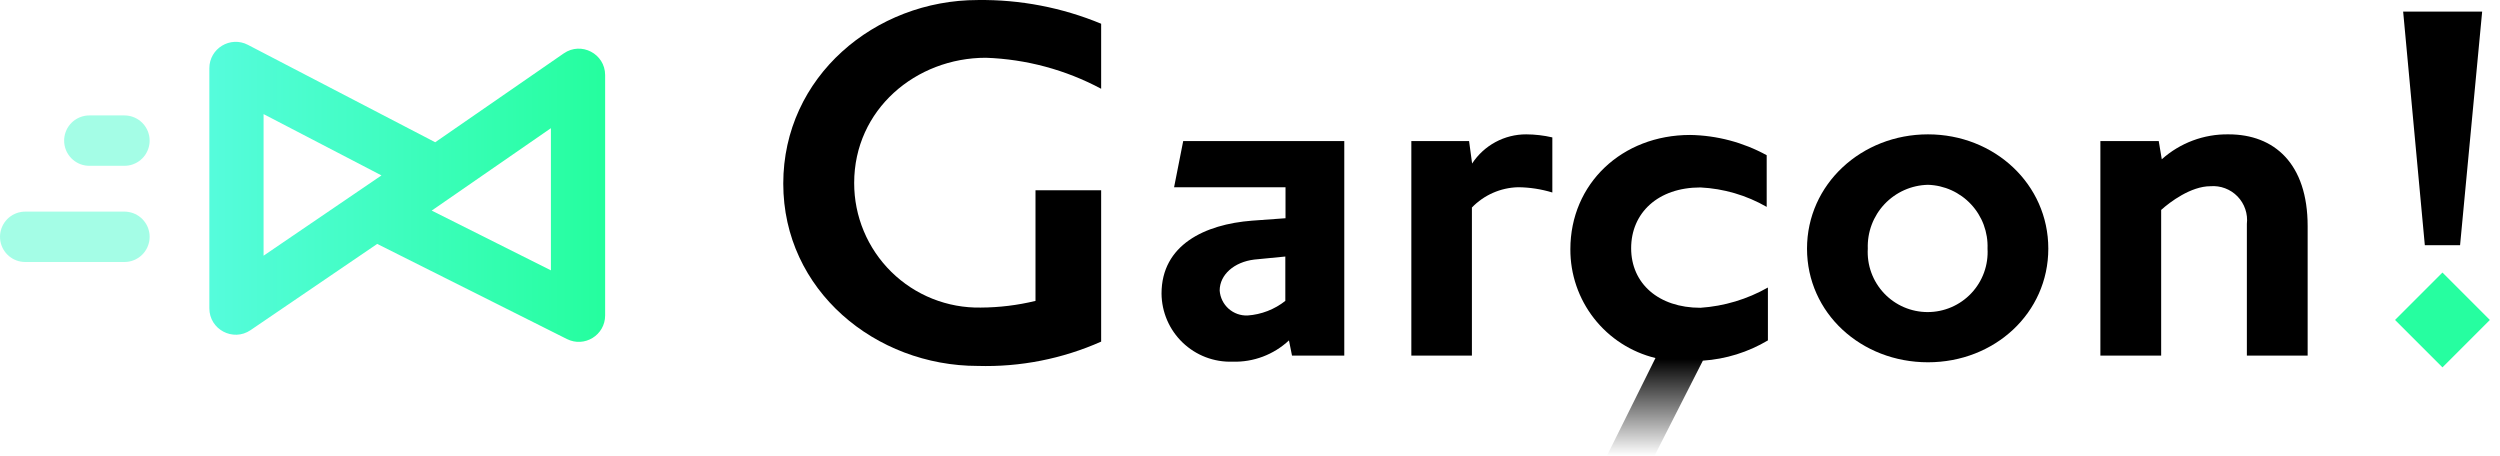
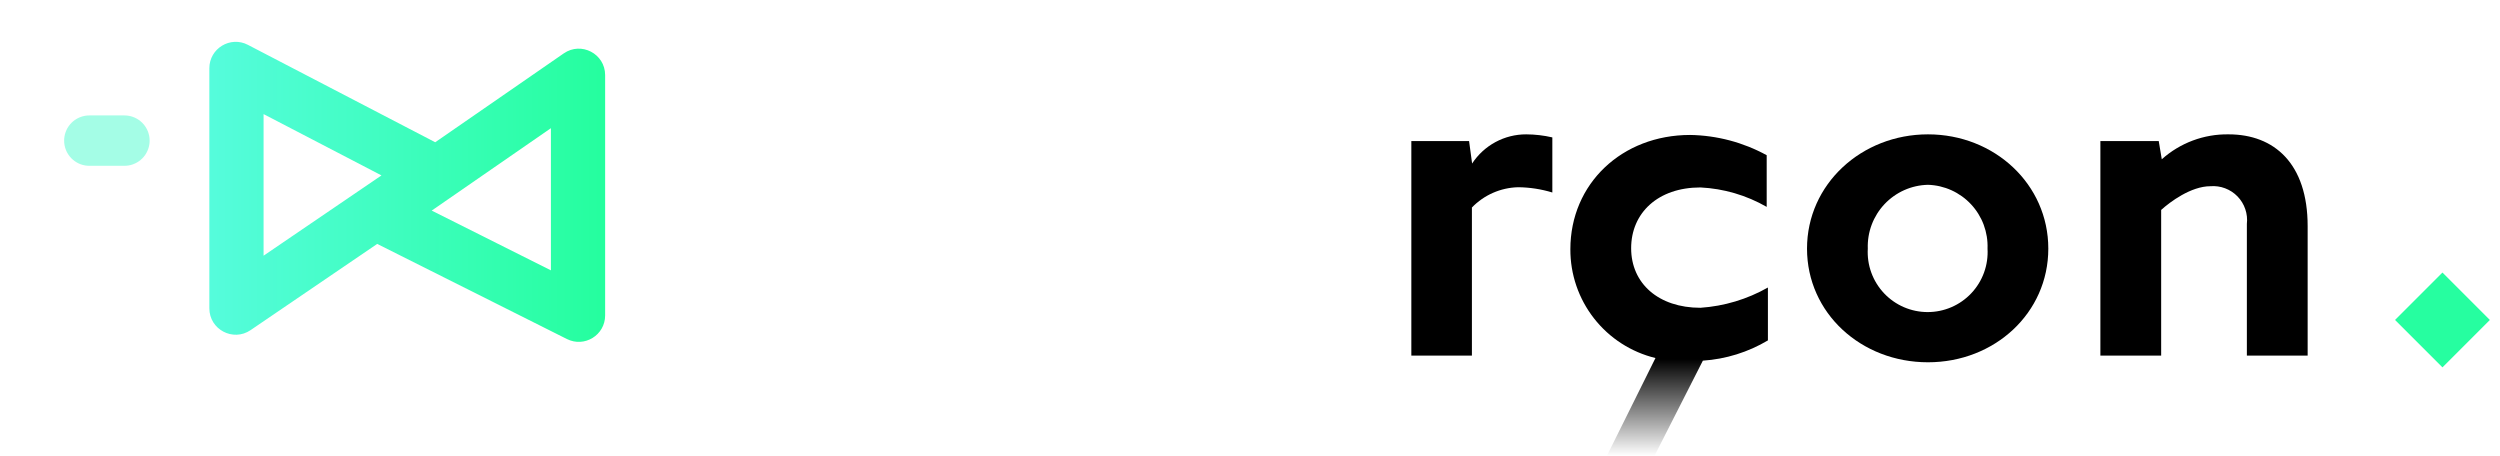
<svg xmlns="http://www.w3.org/2000/svg" width="170" height="31" viewBox="0 0 170 31" fill="none">
  <title>Garçon logo</title>
-   <path d="M66.488 24.883C59.544 24.883 53.262 19.758 53.262 12.484C53.262 5.21 59.503 0.002 66.488 0.002C69.365 -0.037 72.22 0.512 74.878 1.614V6.036C72.46 4.744 69.778 4.023 67.039 3.928C62.286 3.928 58.084 7.441 58.084 12.443C58.082 13.567 58.304 14.681 58.738 15.719C59.172 16.757 59.808 17.698 60.61 18.487C61.411 19.276 62.363 19.897 63.407 20.314C64.452 20.731 65.57 20.935 66.694 20.915C67.948 20.909 69.196 20.757 70.414 20.461V12.938H74.878V23.23C72.24 24.402 69.373 24.967 66.488 24.883Z" fill="black" />
-   <path d="M87.856 24.18L87.65 23.147C86.61 24.119 85.228 24.639 83.806 24.594C83.183 24.614 82.563 24.509 81.982 24.287C81.4 24.063 80.869 23.726 80.42 23.295C79.97 22.864 79.612 22.347 79.365 21.775C79.119 21.203 78.989 20.587 78.984 19.965C78.984 16.658 81.918 15.253 85.142 15.005L87.415 14.84V12.732H79.838L80.458 9.591H91.411V24.18H87.856ZM87.402 17.444L85.294 17.65C83.916 17.816 82.938 18.683 82.938 19.758C82.972 20.233 83.189 20.675 83.544 20.992C83.899 21.308 84.364 21.474 84.839 21.453C85.773 21.387 86.666 21.041 87.402 20.461V17.444Z" fill="black" />
  <path d="M103.231 12.732C102.044 12.762 100.916 13.257 100.09 14.11V24.18H95.971V9.591H99.897L100.104 11.12C100.503 10.509 101.049 10.008 101.691 9.661C102.334 9.315 103.052 9.134 103.782 9.136C104.38 9.139 104.977 9.208 105.559 9.343V13.09C104.804 12.86 104.02 12.739 103.231 12.732Z" fill="black" />
  <path d="M112.503 31H109.265L112.572 24.346C110.916 23.943 109.444 22.994 108.394 21.651C107.344 20.309 106.777 18.652 106.785 16.948C106.785 12.484 110.298 9.177 114.927 9.177C116.75 9.206 118.537 9.679 120.135 10.555V14.068C118.759 13.277 117.215 12.824 115.63 12.746C112.737 12.746 110.918 14.482 110.918 16.879C110.918 19.276 112.778 20.929 115.63 20.929C117.243 20.82 118.811 20.349 120.218 19.551V23.147C118.873 23.948 117.357 24.42 115.795 24.525L112.503 31Z" fill="url(#paint0_linear_2482_27381)" />
  <path d="M131.102 24.635C126.555 24.635 122.877 21.287 122.877 16.906C122.877 12.525 126.583 9.136 131.102 9.136C135.621 9.136 139.285 12.525 139.285 16.906C139.285 21.287 135.634 24.635 131.102 24.635ZM131.102 12.567C130.547 12.579 130 12.701 129.493 12.927C128.986 13.153 128.529 13.477 128.148 13.88C127.767 14.284 127.471 14.76 127.275 15.279C127.08 15.799 126.99 16.352 127.01 16.906C126.978 17.461 127.059 18.016 127.249 18.538C127.439 19.06 127.734 19.538 128.115 19.942C128.496 20.346 128.956 20.668 129.466 20.888C129.976 21.108 130.526 21.221 131.081 21.221C131.637 21.221 132.186 21.108 132.696 20.888C133.206 20.668 133.666 20.346 134.047 19.942C134.428 19.538 134.723 19.06 134.913 18.538C135.103 18.016 135.184 17.461 135.152 16.906C135.173 16.355 135.085 15.805 134.893 15.287C134.7 14.77 134.407 14.296 134.031 13.893C133.654 13.489 133.202 13.165 132.699 12.937C132.196 12.709 131.653 12.583 131.102 12.567Z" fill="black" />
  <path d="M152.787 24.18V15.226C152.826 14.887 152.789 14.544 152.679 14.221C152.57 13.898 152.39 13.603 152.152 13.358C151.915 13.113 151.627 12.924 151.308 12.804C150.989 12.683 150.647 12.635 150.307 12.663C148.984 12.663 147.552 13.738 146.959 14.275V24.18H142.826V9.591H146.794L147.001 10.831C148.249 9.714 149.872 9.109 151.547 9.136C154.647 9.136 156.92 11.12 156.92 15.377V24.18H152.787Z" fill="black" />
-   <path d="M167.285 16.673H164.888L163.414 0.788H168.787L167.285 16.673Z" fill="black" />
  <path d="M162.863 21.757L166.087 24.981L169.31 21.757L166.087 18.533L162.863 21.757Z" fill="#26FEA0" />
  <path fill-rule="evenodd" clip-rule="evenodd" d="M25.94 11.928L17.923 17.387V7.759L25.94 11.928ZM14.236 4.64C14.236 3.294 15.663 2.428 16.857 3.049L29.594 9.673L38.336 3.63C39.526 2.808 41.149 3.659 41.149 5.105V21.452C41.149 22.786 39.745 23.653 38.552 23.055L25.65 16.586L17.039 22.449C15.848 23.259 14.236 22.407 14.236 20.966V4.64ZM29.356 14.32L37.462 18.384V8.716L29.356 14.32Z" fill="url(#paint1_linear_2482_27381)" />
  <line x1="8.462" y1="9.562" x2="6.074" y2="9.562" stroke="#4BFCCF" stroke-opacity="0.5" stroke-width="3.426" stroke-linecap="round" />
-   <line x1="8.462" y1="16.103" x2="1.713" y2="16.103" stroke="#4BFCCF" stroke-opacity="0.5" stroke-width="3.426" stroke-linecap="round" />
  <defs>
    <linearGradient id="paint0_linear_2482_27381" x1="113.501" y1="9.177" x2="113.501" y2="31" gradientUnits="userSpaceOnUse">
      <stop />
      <stop offset="0.698" />
      <stop offset="1" stop-opacity="0" />
    </linearGradient>
    <linearGradient id="paint1_linear_2482_27381" x1="13.358" y1="12.944" x2="46.381" y2="12.944" gradientUnits="userSpaceOnUse">
      <stop stop-color="#57FCDE" />
      <stop offset="1" stop-color="#1BFF92" />
    </linearGradient>
  </defs>
</svg>